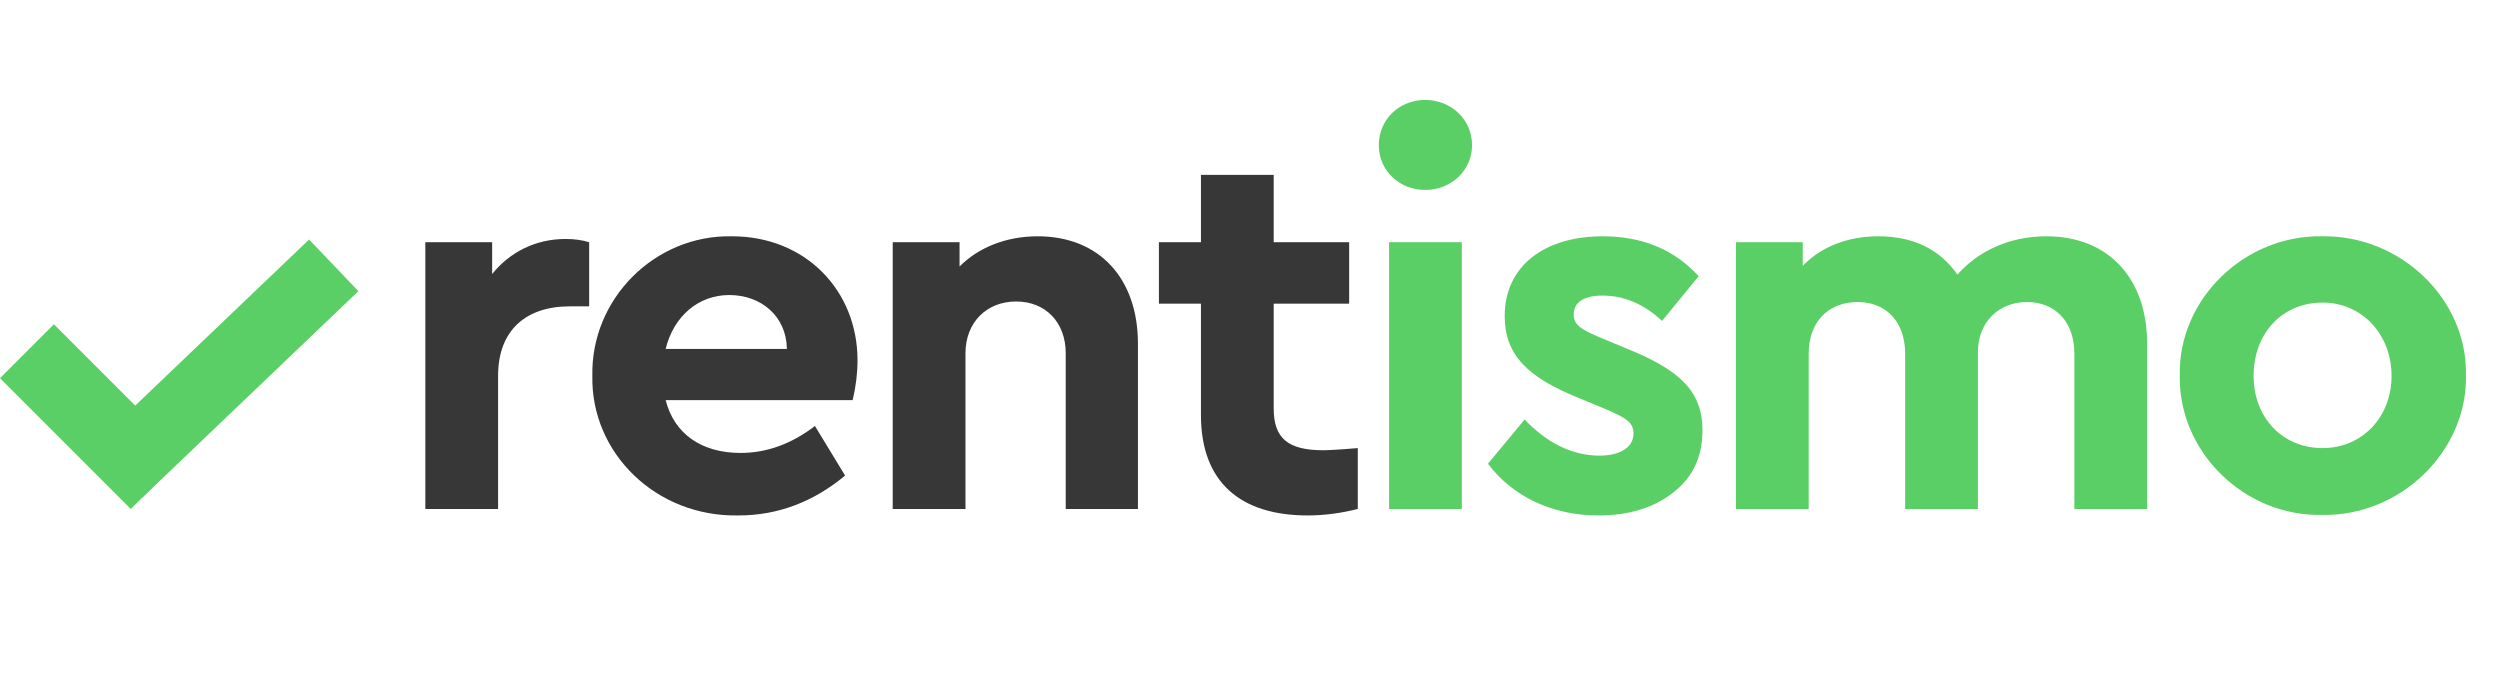
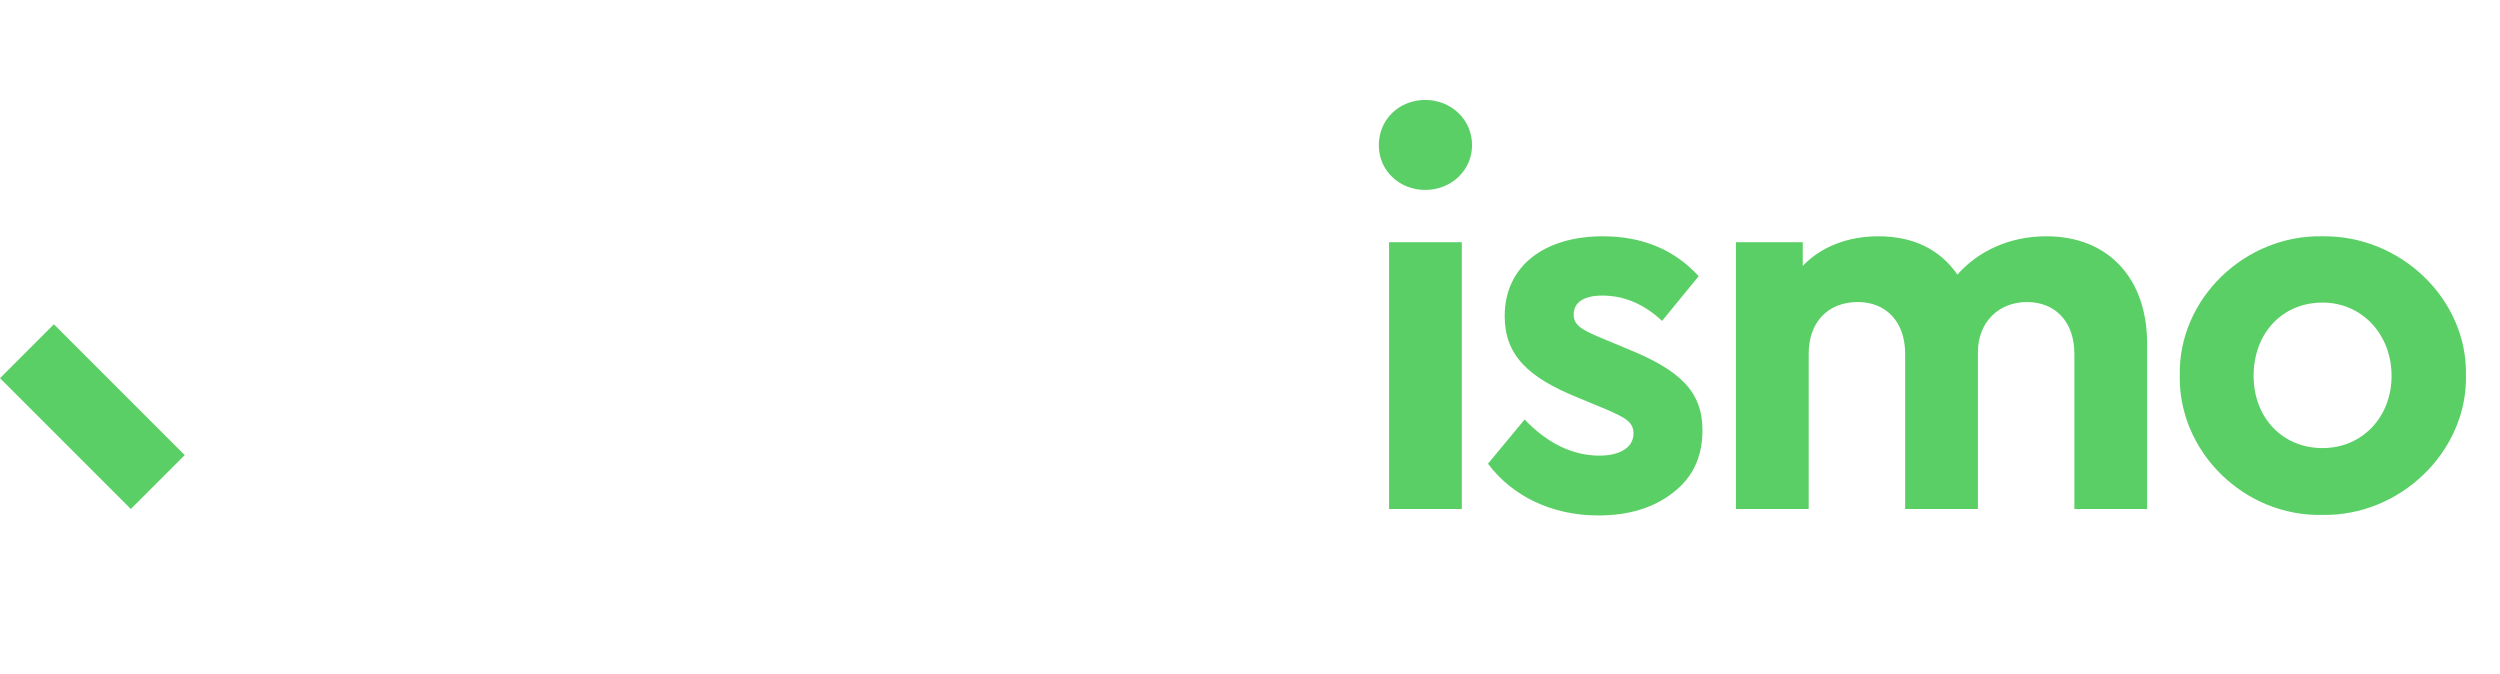
<svg xmlns="http://www.w3.org/2000/svg" width="167" height="45" viewBox="0 0 167 45" fill="none">
-   <path d="M39.356 16.18V20.464H38.06C35.144 20.464 33.272 22.048 33.272 25.108V34H28.412V16.18H32.876V18.304C34.064 16.828 35.792 15.964 37.772 15.964C38.384 15.964 38.888 16.036 39.356 16.18ZM56.958 26.728H44.465C45.041 28.996 46.877 30.256 49.469 30.256C51.233 30.256 52.889 29.644 54.438 28.456L56.453 31.768C54.33 33.532 51.953 34.432 49.325 34.432C43.818 34.54 39.462 30.256 39.569 25.108C39.462 19.96 43.745 15.676 48.894 15.784C53.825 15.784 57.282 19.42 57.282 24.064C57.282 24.928 57.173 25.828 56.958 26.728ZM44.465 23.308H52.566C52.529 21.112 50.837 19.708 48.714 19.708C46.661 19.708 45.005 21.112 44.465 23.308ZM76.014 22.948V34H71.19V23.596C71.19 21.544 69.858 20.14 67.878 20.14C65.898 20.14 64.494 21.544 64.494 23.596V34H59.634V16.18H64.098V17.8C65.358 16.54 67.194 15.784 69.318 15.784C73.458 15.784 76.014 18.628 76.014 22.948ZM90.7 29.932V34C89.548 34.288 88.432 34.432 87.352 34.432C82.852 34.432 80.224 32.2 80.224 27.736V20.284H77.416V16.18H80.224V11.68H85.084V16.18H90.124V20.284H85.084V27.304C85.084 29.32 86.092 30.076 88.396 30.076C88.684 30.076 89.44 30.04 90.7 29.932Z" fill="#373737" />
  <path d="M92.789 34V16.18H97.649V34H92.789ZM92.105 9.7C92.105 7.972 93.473 6.676 95.201 6.676C96.929 6.676 98.333 7.972 98.333 9.7C98.333 11.392 96.929 12.688 95.201 12.688C93.473 12.688 92.105 11.392 92.105 9.7ZM99.397 30.976L101.845 28.024C103.393 29.644 105.085 30.436 106.849 30.436C108.145 30.436 109.117 29.932 109.117 28.96C109.117 28.204 108.613 27.916 107.281 27.34L105.373 26.548C102.097 25.216 100.513 23.74 100.513 21.112C100.513 17.764 103.177 15.784 107.065 15.784C109.729 15.784 111.853 16.684 113.473 18.448L111.025 21.436C109.837 20.32 108.505 19.744 107.029 19.744C105.841 19.744 105.121 20.176 105.121 21.004C105.121 21.688 105.589 22.012 106.993 22.588L108.721 23.308C112.177 24.712 113.725 26.116 113.725 28.744C113.725 30.508 113.077 31.912 111.745 32.92C110.449 33.928 108.793 34.432 106.777 34.432C103.645 34.432 101.017 33.136 99.397 30.976ZM143.428 22.948V34H138.568V23.632C138.568 21.508 137.308 20.176 135.4 20.176C133.492 20.176 132.124 21.544 132.124 23.524V34H127.264V23.632C127.264 21.508 126.004 20.176 124.096 20.176C122.116 20.176 120.82 21.508 120.82 23.632V34H115.96V16.18H120.424V17.764C121.612 16.504 123.412 15.784 125.464 15.784C127.804 15.784 129.568 16.648 130.756 18.34C132.16 16.756 134.248 15.784 136.696 15.784C140.872 15.784 143.428 18.628 143.428 22.948ZM145.609 25.072C145.501 19.996 149.929 15.676 155.149 15.784C160.369 15.712 164.833 19.996 164.725 25.072C164.833 30.148 160.333 34.504 155.113 34.396C149.893 34.504 145.501 30.148 145.609 25.072ZM159.757 25.108C159.757 22.336 157.777 20.212 155.149 20.212C152.449 20.212 150.541 22.264 150.541 25.108C150.541 27.88 152.449 29.932 155.149 29.932C157.777 29.932 159.757 27.88 159.757 25.108Z" fill="#5ACF65" />
-   <rect x="6.198" y="29.8" width="19.98" height="4.769" transform="rotate(-43.685 6.198 29.8)" fill="#5ACF65" />
  <rect x="8.739" y="34" width="12.359" height="5.091" transform="rotate(-135 8.739 34)" fill="#5ACF65" />
</svg>